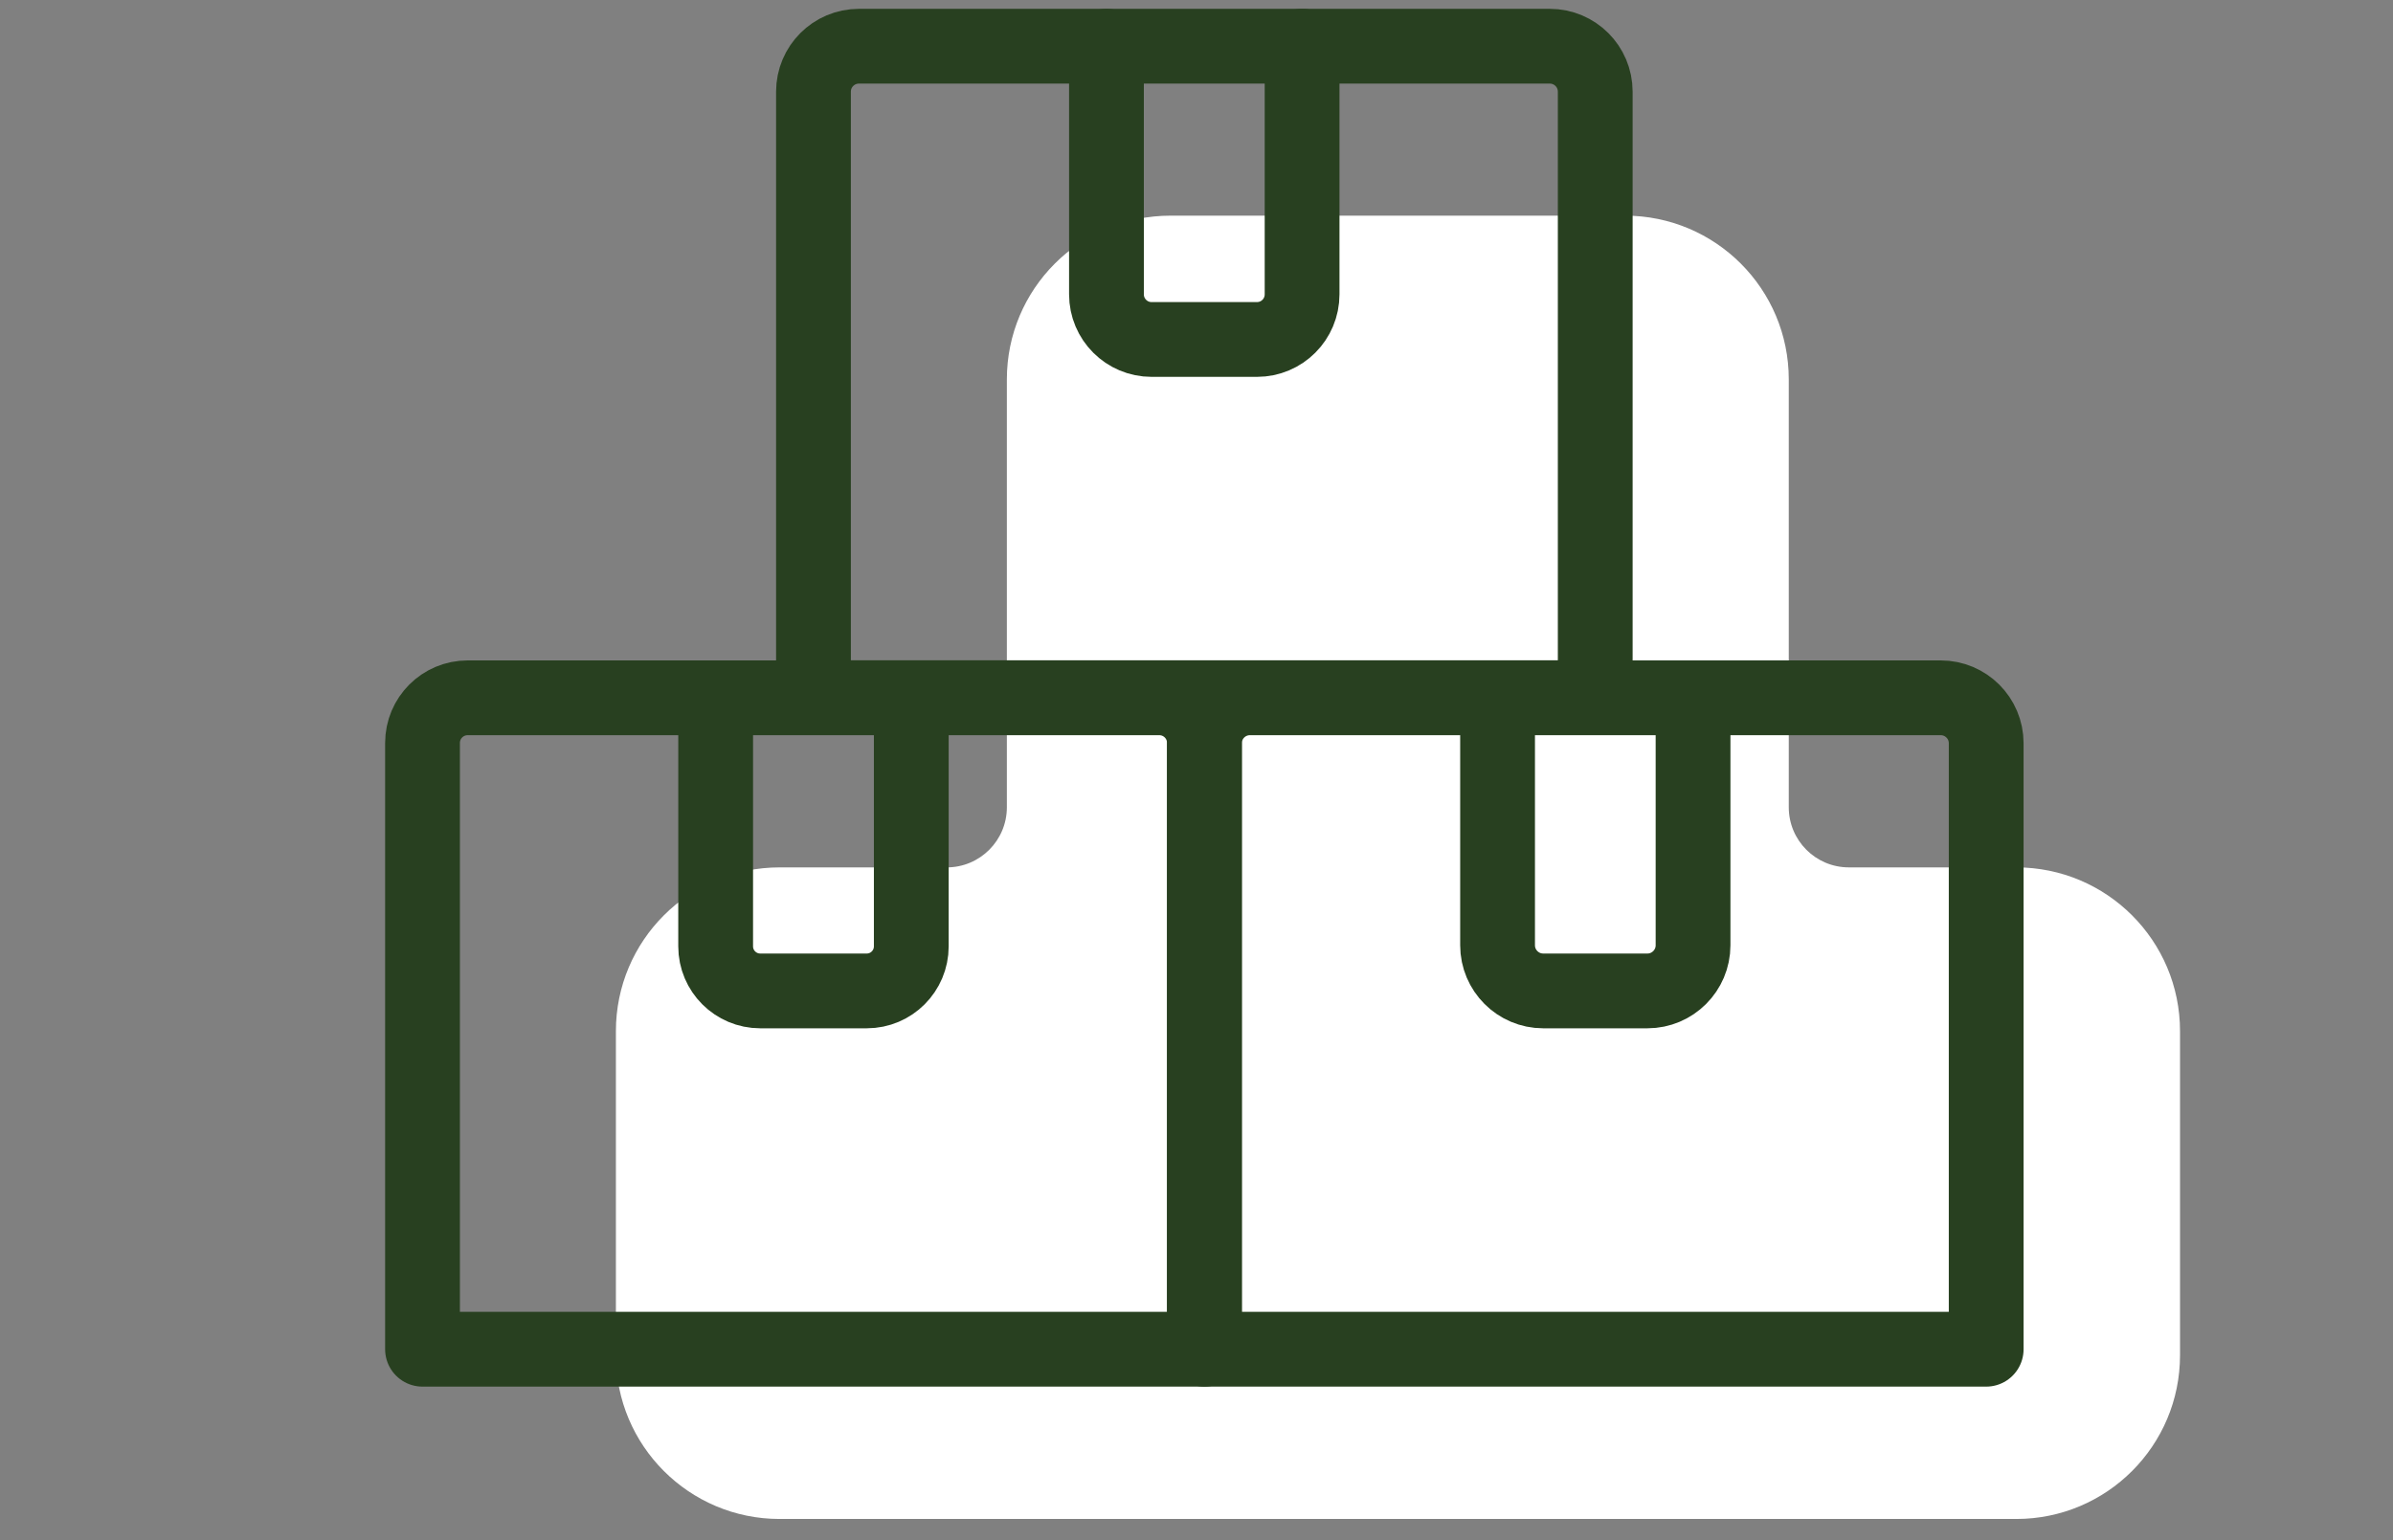
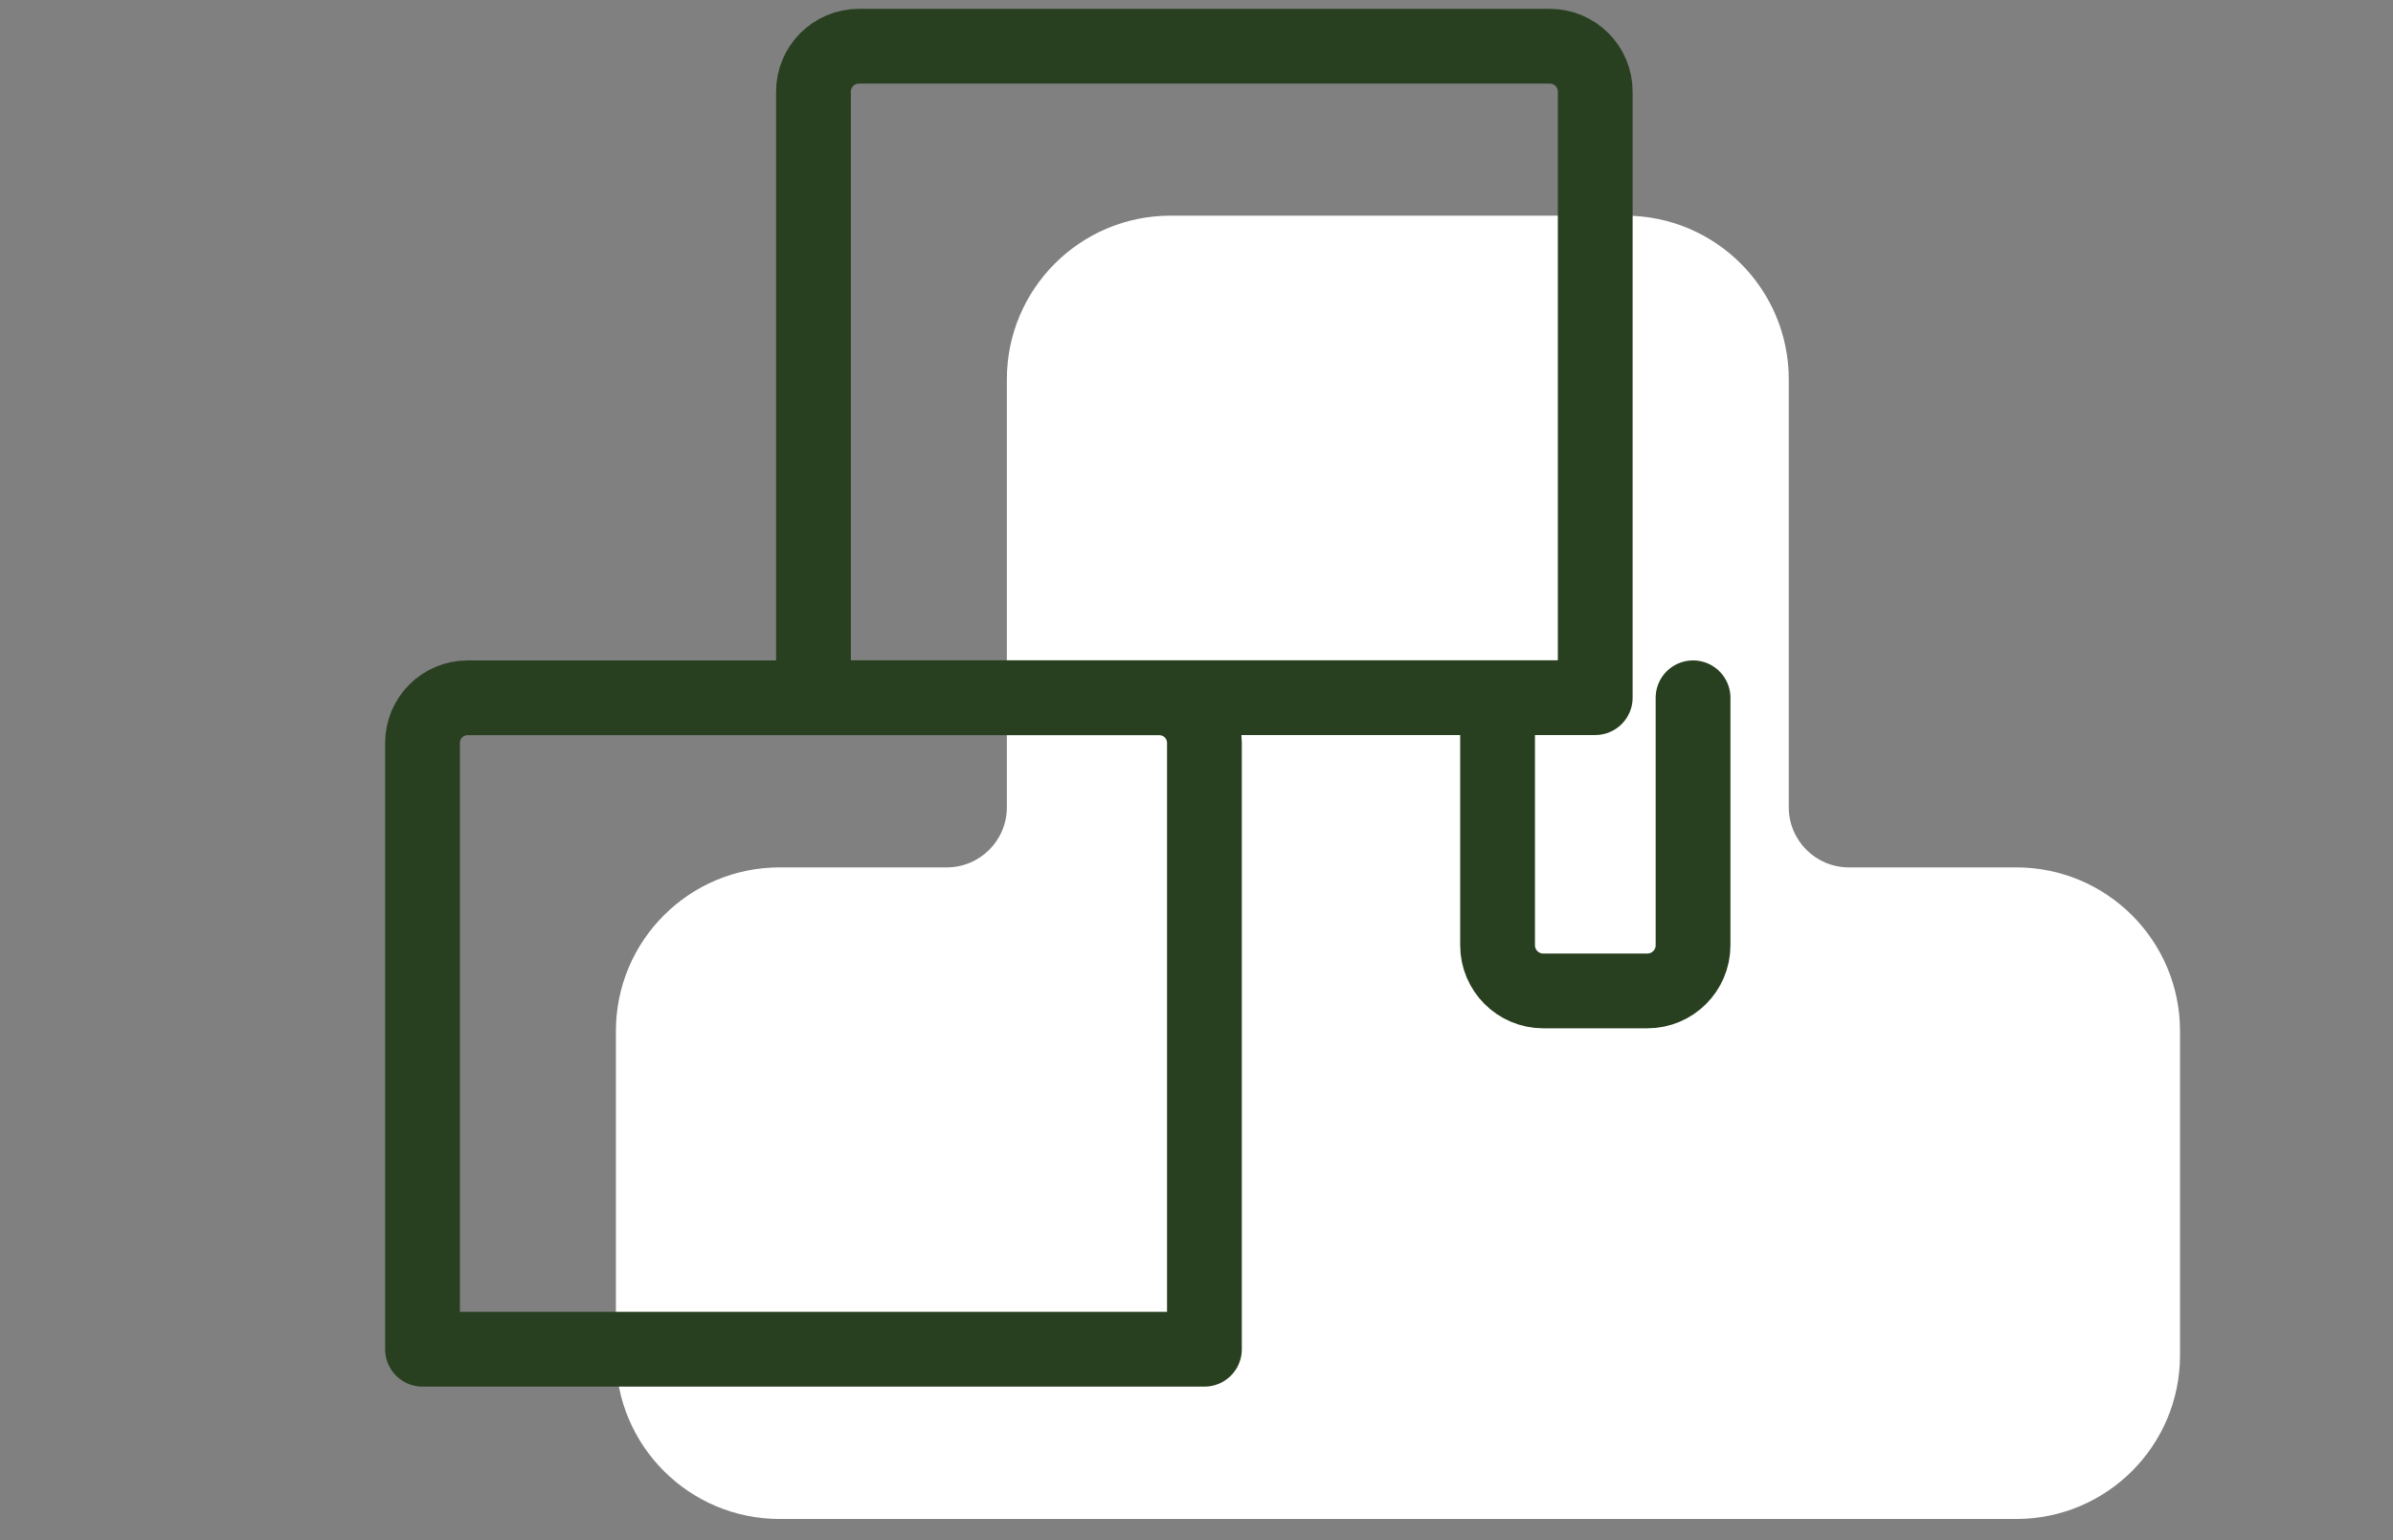
<svg xmlns="http://www.w3.org/2000/svg" id="Ebene_1" data-name="Ebene 1" viewBox="0 0 160 103">
  <rect x="0" y="0" width="160" height="103" fill="#808080" stroke="none" />
  <defs>
    <style>
      .cls-1 {
        fill: #fff;
      }

      .cls-2 {
        fill: none;
        stroke: #284020;
        stroke-linecap: round;
        stroke-linejoin: round;
        stroke-width: 5px;
      }
    </style>
  </defs>
  <path class="cls-1" d="M126.14,58h-2.52c-2.22,0-4.02-1.8-4.02-4.02v-28.61c0-6.05-4.9-10.95-10.95-10.95h-30.38c-6.05,0-10.95,4.9-10.95,10.95v28.61c0,2.22-1.8,4.02-4.02,4.02h-11.17c-6.05,0-10.95,4.9-10.95,10.95v21.67c0,6.05,4.9,10.95,10.95,10.95h82.68c6.05,0,10.95-4.9,10.95-10.95v-21.67c0-6.05-4.9-10.95-10.95-10.95h-8.65Z" />
-   <path class="cls-2" d="M87.06,3.09v16.59c0,1.67-1.35,3.02-3.02,3.02h-7.04c-1.67,0-3.02-1.35-3.02-3.02V3.09" />
  <path class="cls-2" d="M113.2,46.66v16.55c0,1.68-1.37,3.05-3.05,3.05h-6.97c-1.68,0-3.05-1.37-3.05-3.05v-16.55" />
-   <path class="cls-2" d="M60.93,46.66v16.62c0,1.64-1.33,2.98-2.98,2.98h-7.12c-1.64,0-2.98-1.33-2.98-2.98v-16.62" />
  <path class="cls-2" d="M31.28,46.66h46.23c1.67,0,3.02,1.35,3.02,3.02v40.54H28.25v-40.54c0-1.67,1.35-3.02,3.02-3.02Z" />
-   <path class="cls-2" d="M83.57,46.66h46.19c1.68,0,3.04,1.36,3.04,3.04v40.52h-52.27v-40.52c0-1.68,1.36-3.04,3.04-3.04Z" />
  <path class="cls-2" d="M57.43,3.09h46.19c1.68,0,3.04,1.36,3.04,3.04v40.52h-52.27V6.13c0-1.68,1.36-3.04,3.04-3.04Z" />
</svg>